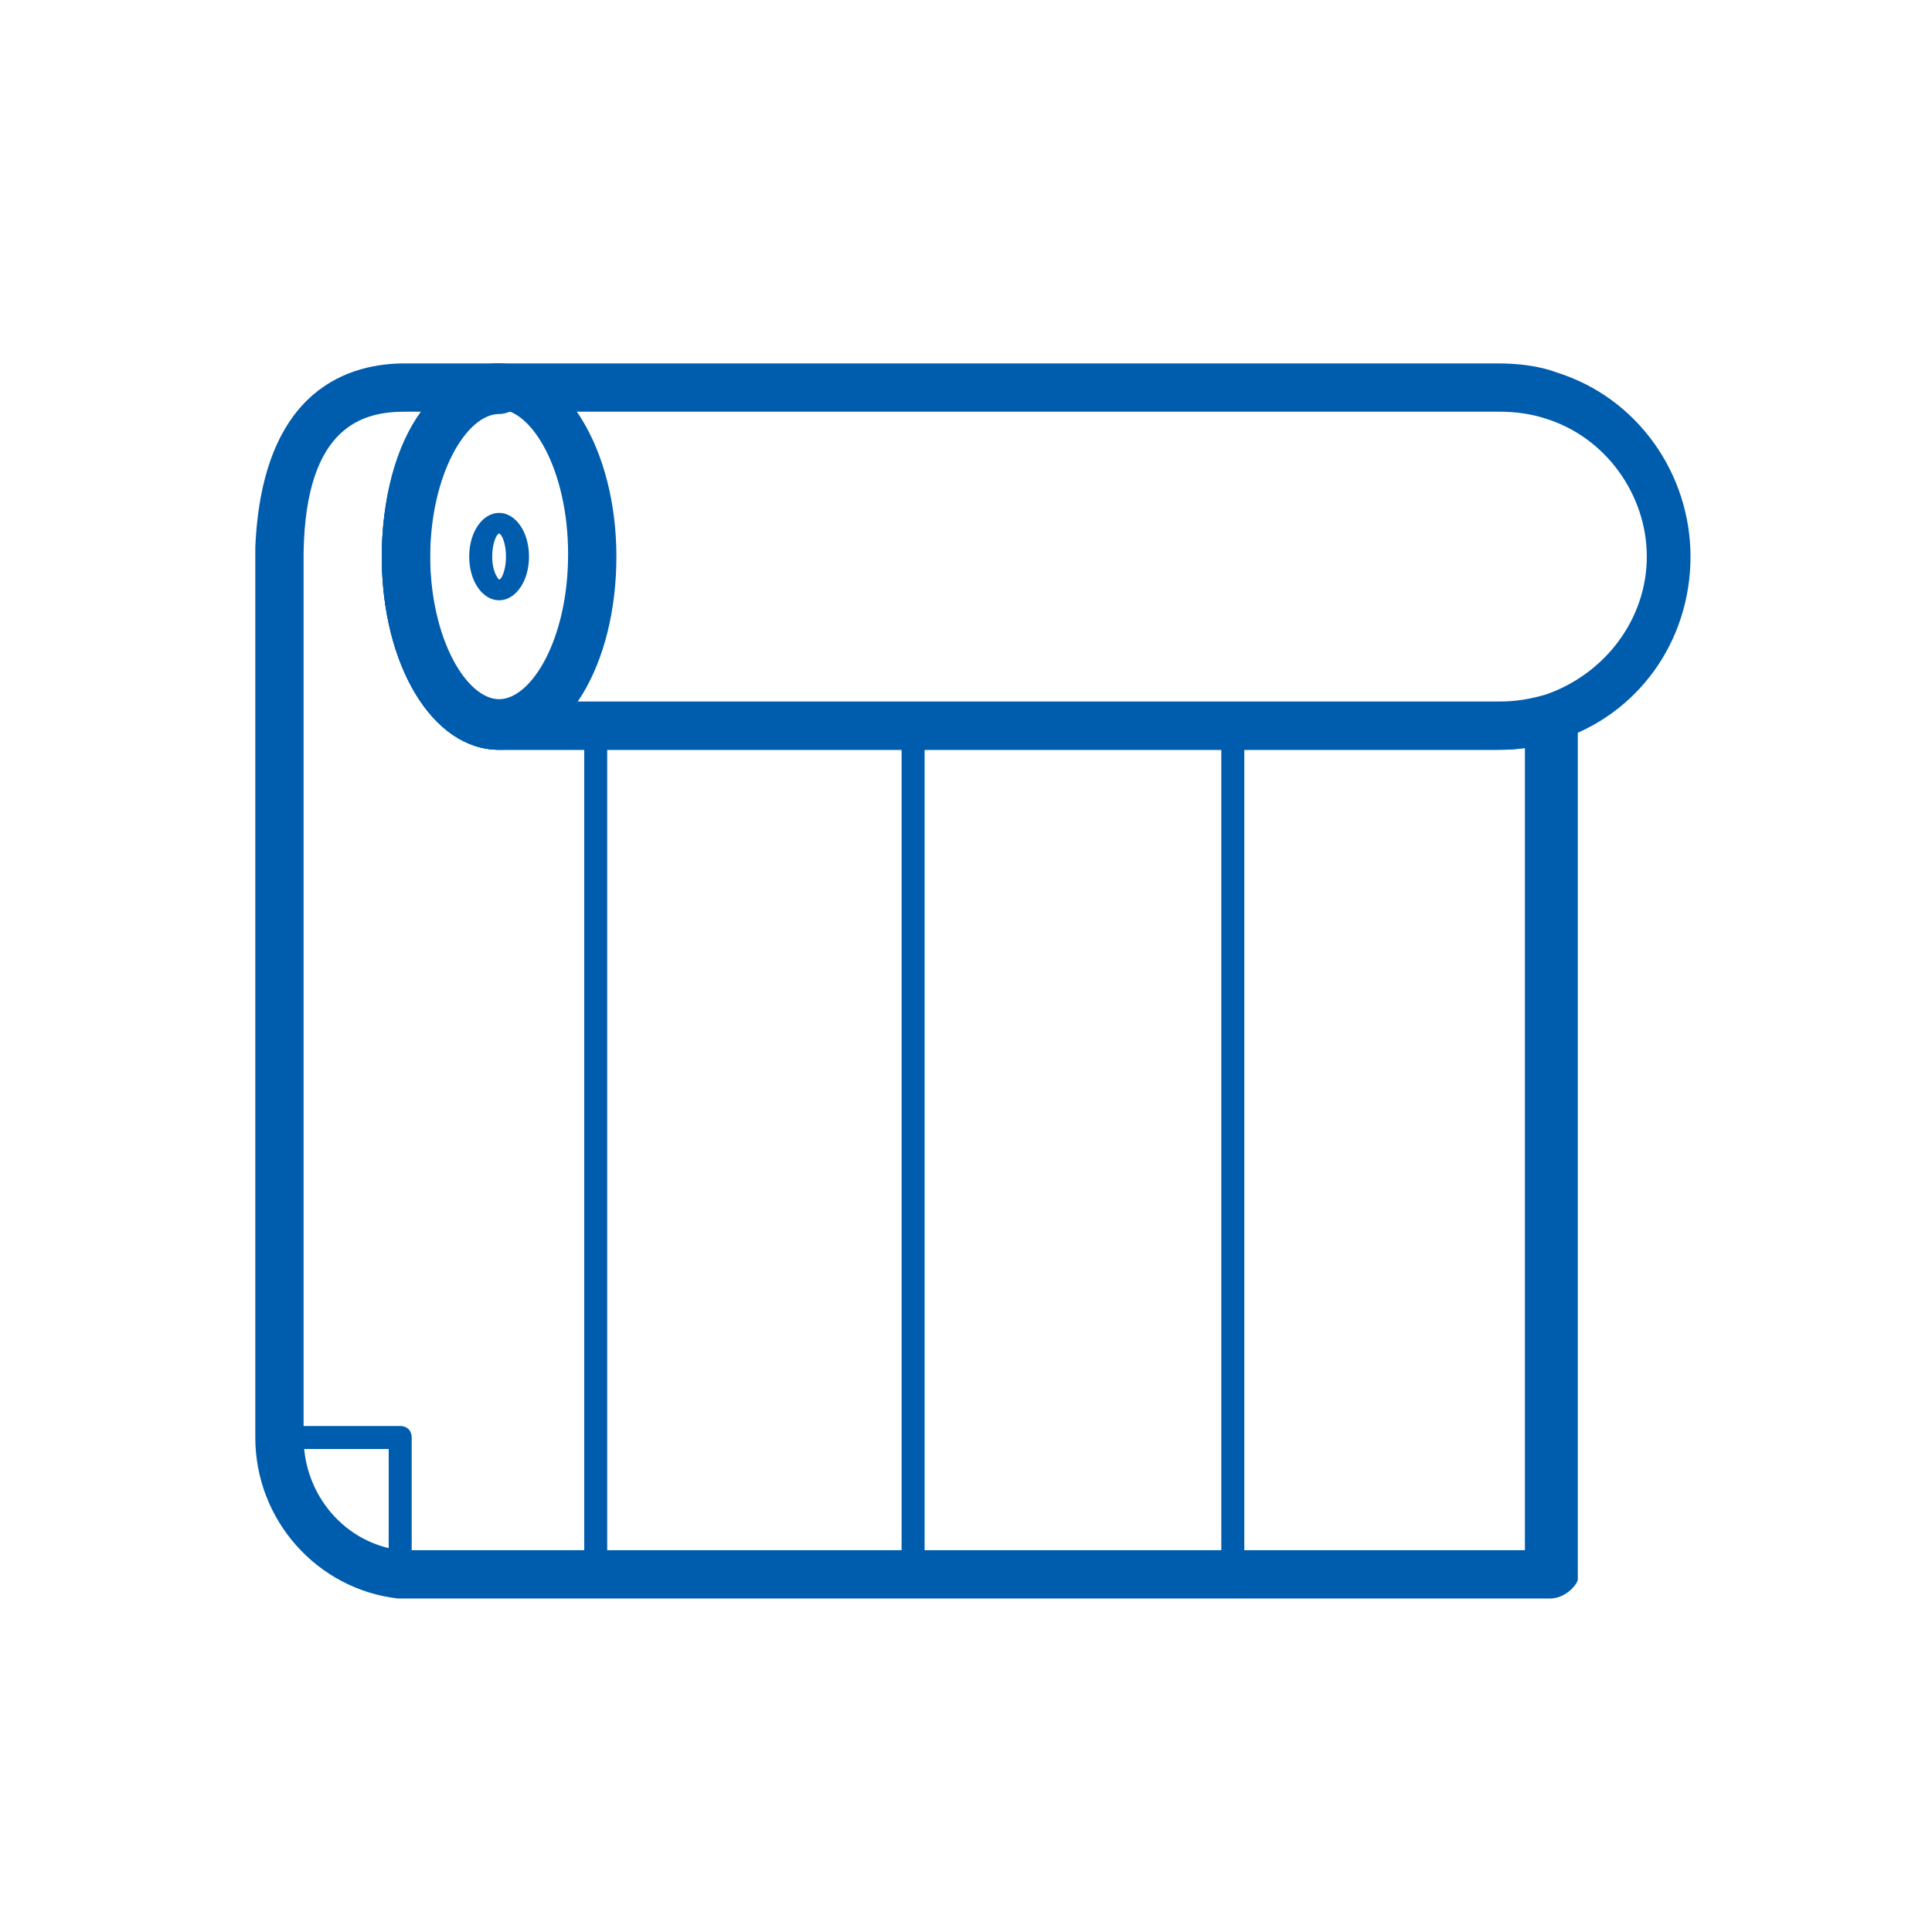
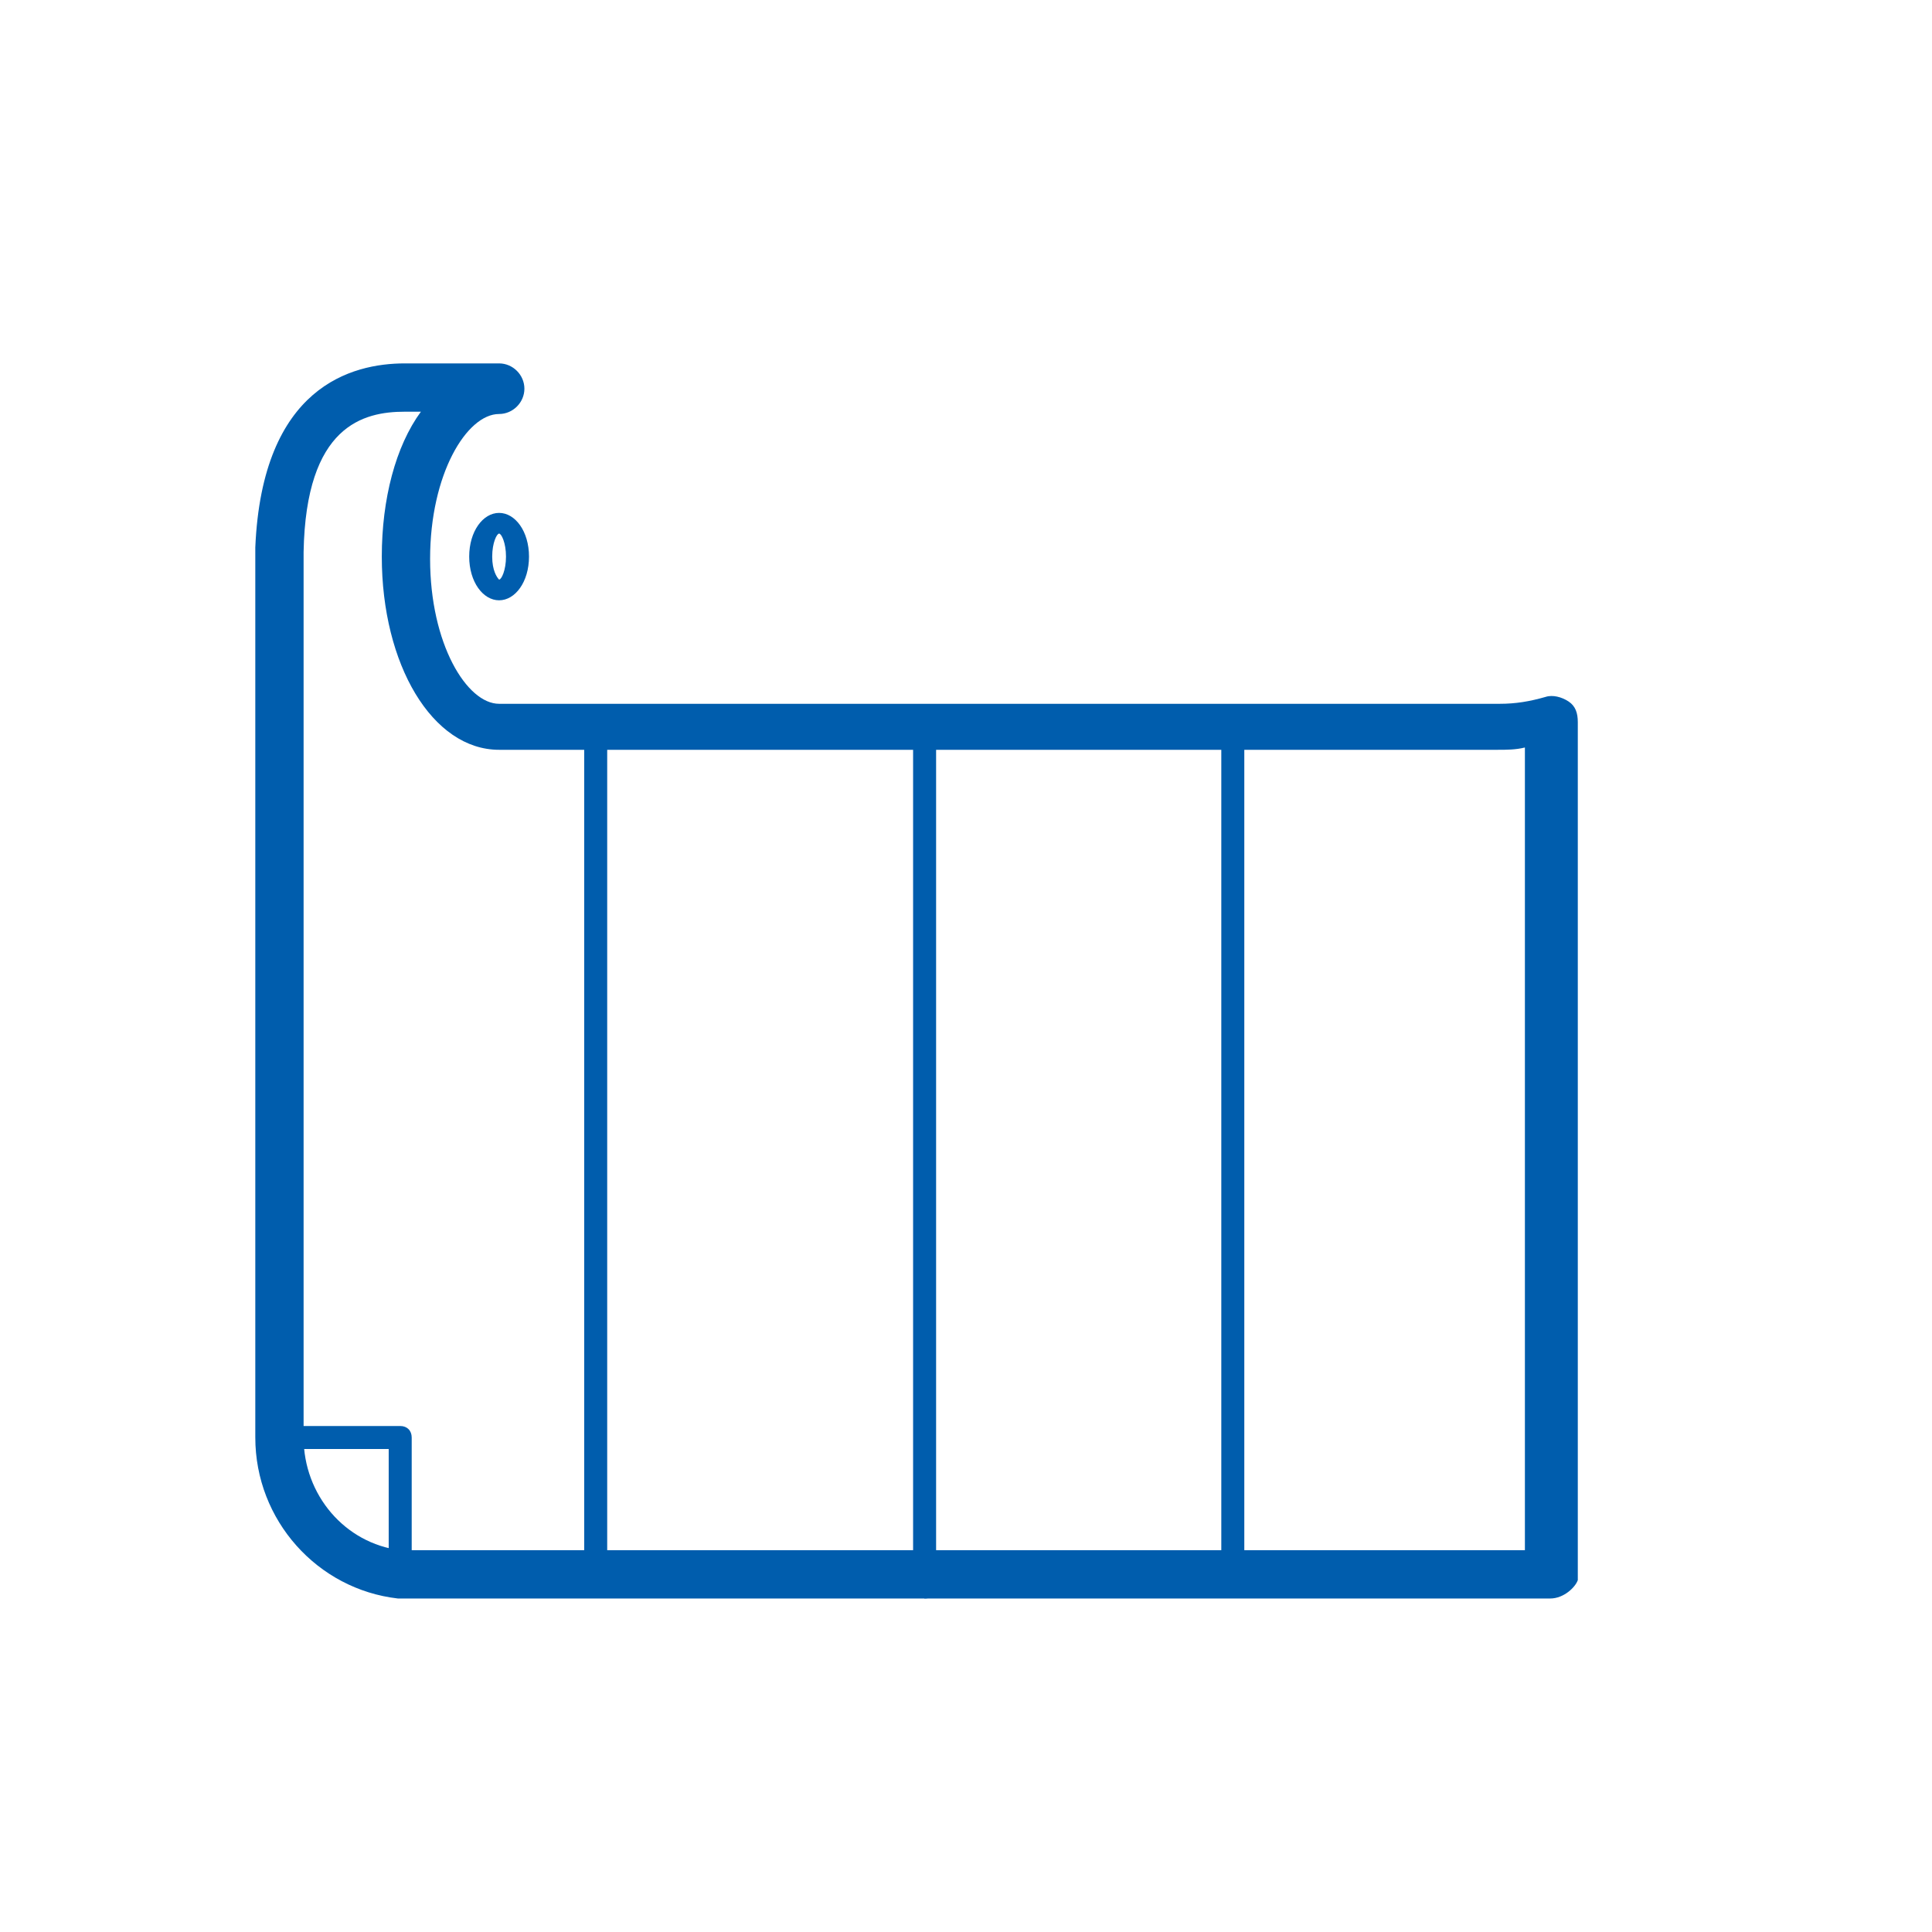
<svg xmlns="http://www.w3.org/2000/svg" id="Capa_1" width="84" height="84">
  <style>.st1{fill:#005dad}</style>
-   <path class="st1" d="M65.1 32.6H21.7c-2.9 0-5.1-3.7-5.1-8.4s2.3-8.4 5.1-8.4h43.4c.9 0 1.8.1 2.6.4 3.5 1.1 5.8 4.4 5.8 8 0 3.7-2.3 6.9-5.8 8-.8.3-1.7.4-2.6.4zm-43.3-2.1h43.4c.7 0 1.3-.1 2-.3 2.6-.9 4.4-3.3 4.4-6s-1.8-5.2-4.4-6c-.6-.2-1.3-.3-2-.3H21.6c-1.4 0-3 2.6-3 6.3s1.6 6.3 3 6.3h.2c-.1 0 0 0 0 0z" />
-   <path class="st1" d="M21.7 32.6c-2.9 0-5.1-3.7-5.1-8.4s2.3-8.4 5.1-8.4 5.1 3.7 5.1 8.4-2.2 8.4-5.1 8.4zm0-14.8c-1.4 0-3 2.6-3 6.3 0 3.7 1.6 6.3 3 6.3s3-2.6 3-6.3c0-3.7-1.6-6.3-3-6.3z" />
  <path class="st1" d="M21.7 26.1c-.7 0-1.3-.8-1.3-1.9s.6-1.9 1.3-1.9 1.3.8 1.3 1.9-.6 1.9-1.3 1.9zm0-2.9c-.1 0-.3.4-.3 1s.2.9.3 1c.1 0 .3-.4.3-1s-.2-1-.3-1zM17.4 69s-.1 0 0 0c-3.3-.4-5.8-3.2-5.8-6.5 0-.3.2-.5.5-.5h5.3c.3 0 .5.2.5.5v6c0 .2-.1.3-.2.4-.1 0-.2.1-.3.1zm-4.7-6c.2 2.3 1.9 4.3 4.2 4.8V63h-4.2z" />
  <path class="st1" d="M67.4 69.5H17.3c-3.5-.4-6.2-3.4-6.2-7V23.8c.3-7 4.2-8 6.5-8h4.1c.6 0 1.1.5 1.1 1.1 0 .6-.5 1.1-1.1 1.1-1.4 0-3 2.6-3 6.3 0 3.7 1.6 6.3 3 6.3h43.5c.7 0 1.3-.1 2-.3.3-.1.7 0 1 .2.3.2.4.5.4.9v37.3c-.1.3-.6.8-1.2.8zm-50-2.1h48.9V32.5c-.4.1-.8.1-1.2.1H21.7c-2.9 0-5.1-3.7-5.1-8.4 0-2.5.6-4.8 1.7-6.3h-.7c-1.8 0-4.3.6-4.4 6.1v38.5c0 2.5 1.8 4.6 4.2 4.9z" />
-   <path class="st1" d="M53.6 69c-.3 0-.5-.2-.5-.5v-37c0-.3.2-.5.5-.5s.5.2.5.5v37c0 .3-.2.5-.5.5zm-13.9 0c-.3 0-.5-.2-.5-.5v-37c0-.3.2-.5.5-.5s.5.2.5.5v37c.1.3-.2.5-.5.5zm-13.8 0c-.3 0-.5-.2-.5-.5v-37c0-.3.2-.5.5-.5s.5.2.5.5v37c.1.3-.2.5-.5.5z" />
+   <path class="st1" d="M53.6 69c-.3 0-.5-.2-.5-.5v-37c0-.3.2-.5.5-.5s.5.2.5.5v37c0 .3-.2.5-.5.5zm-13.9 0v-37c0-.3.2-.5.5-.5s.5.2.5.5v37c.1.3-.2.5-.5.5zm-13.8 0c-.3 0-.5-.2-.5-.5v-37c0-.3.2-.5.5-.5s.5.2.5.5v37c.1.3-.2.5-.5.5z" />
</svg>